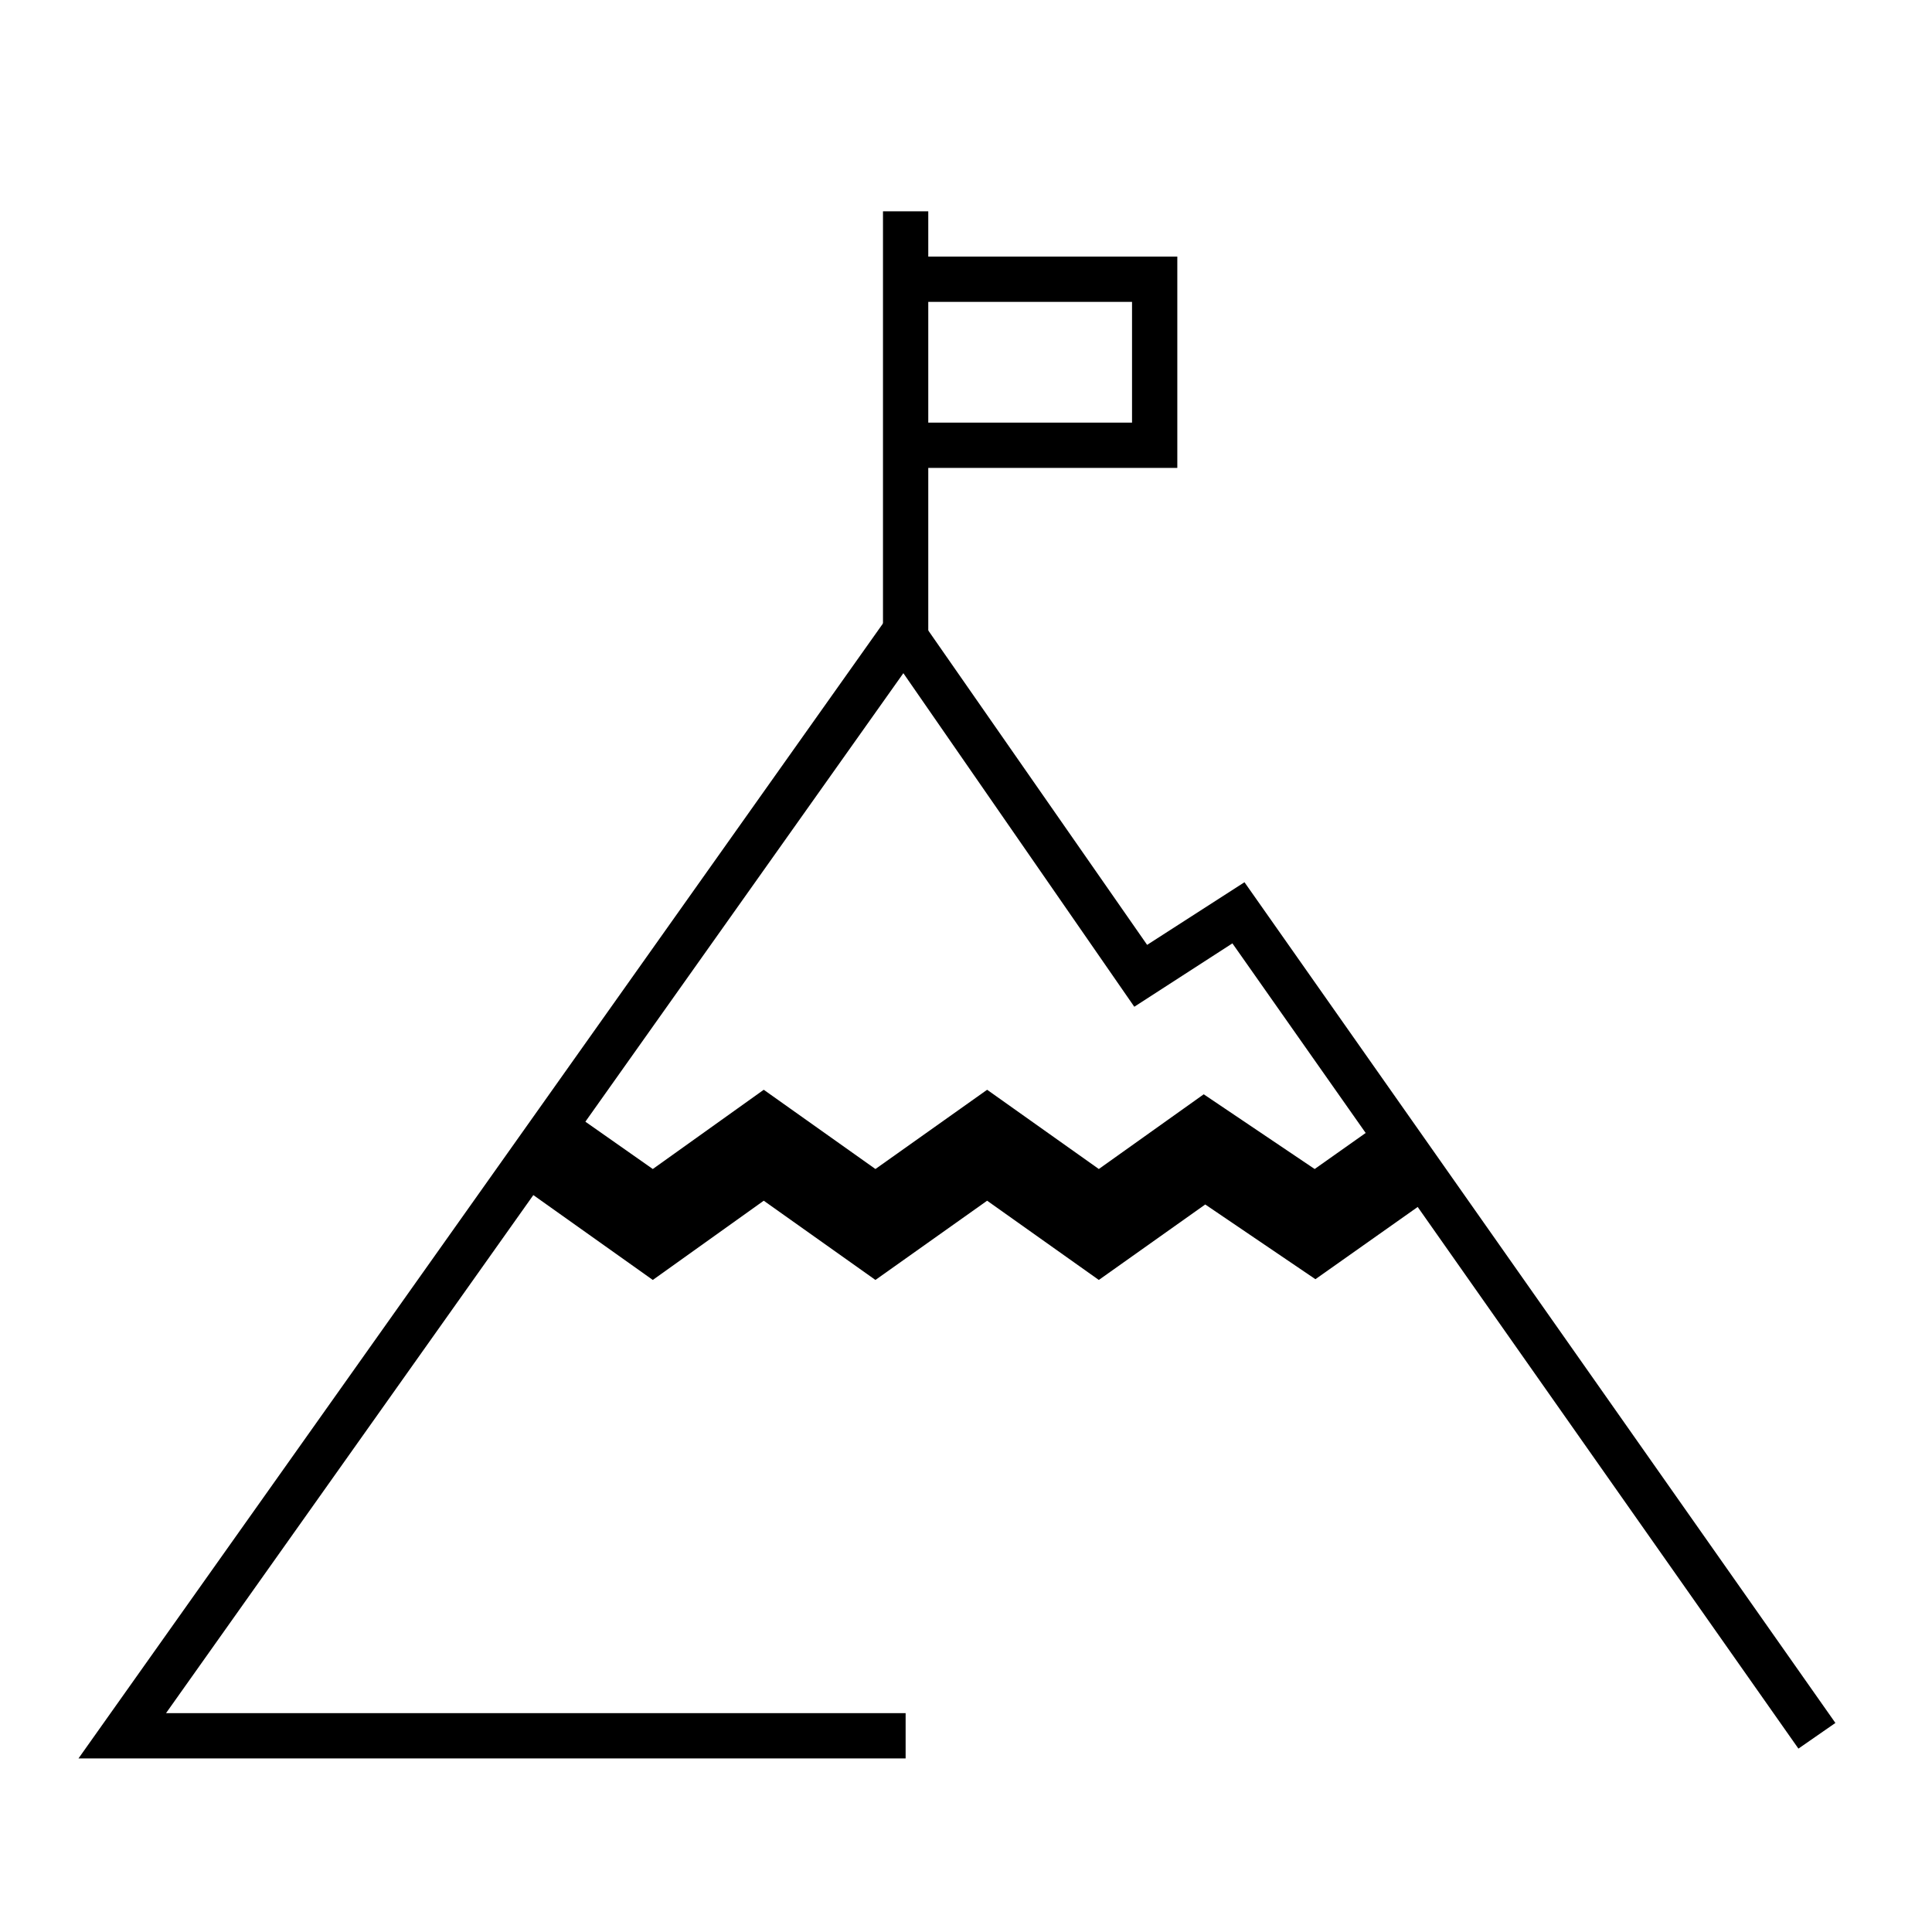
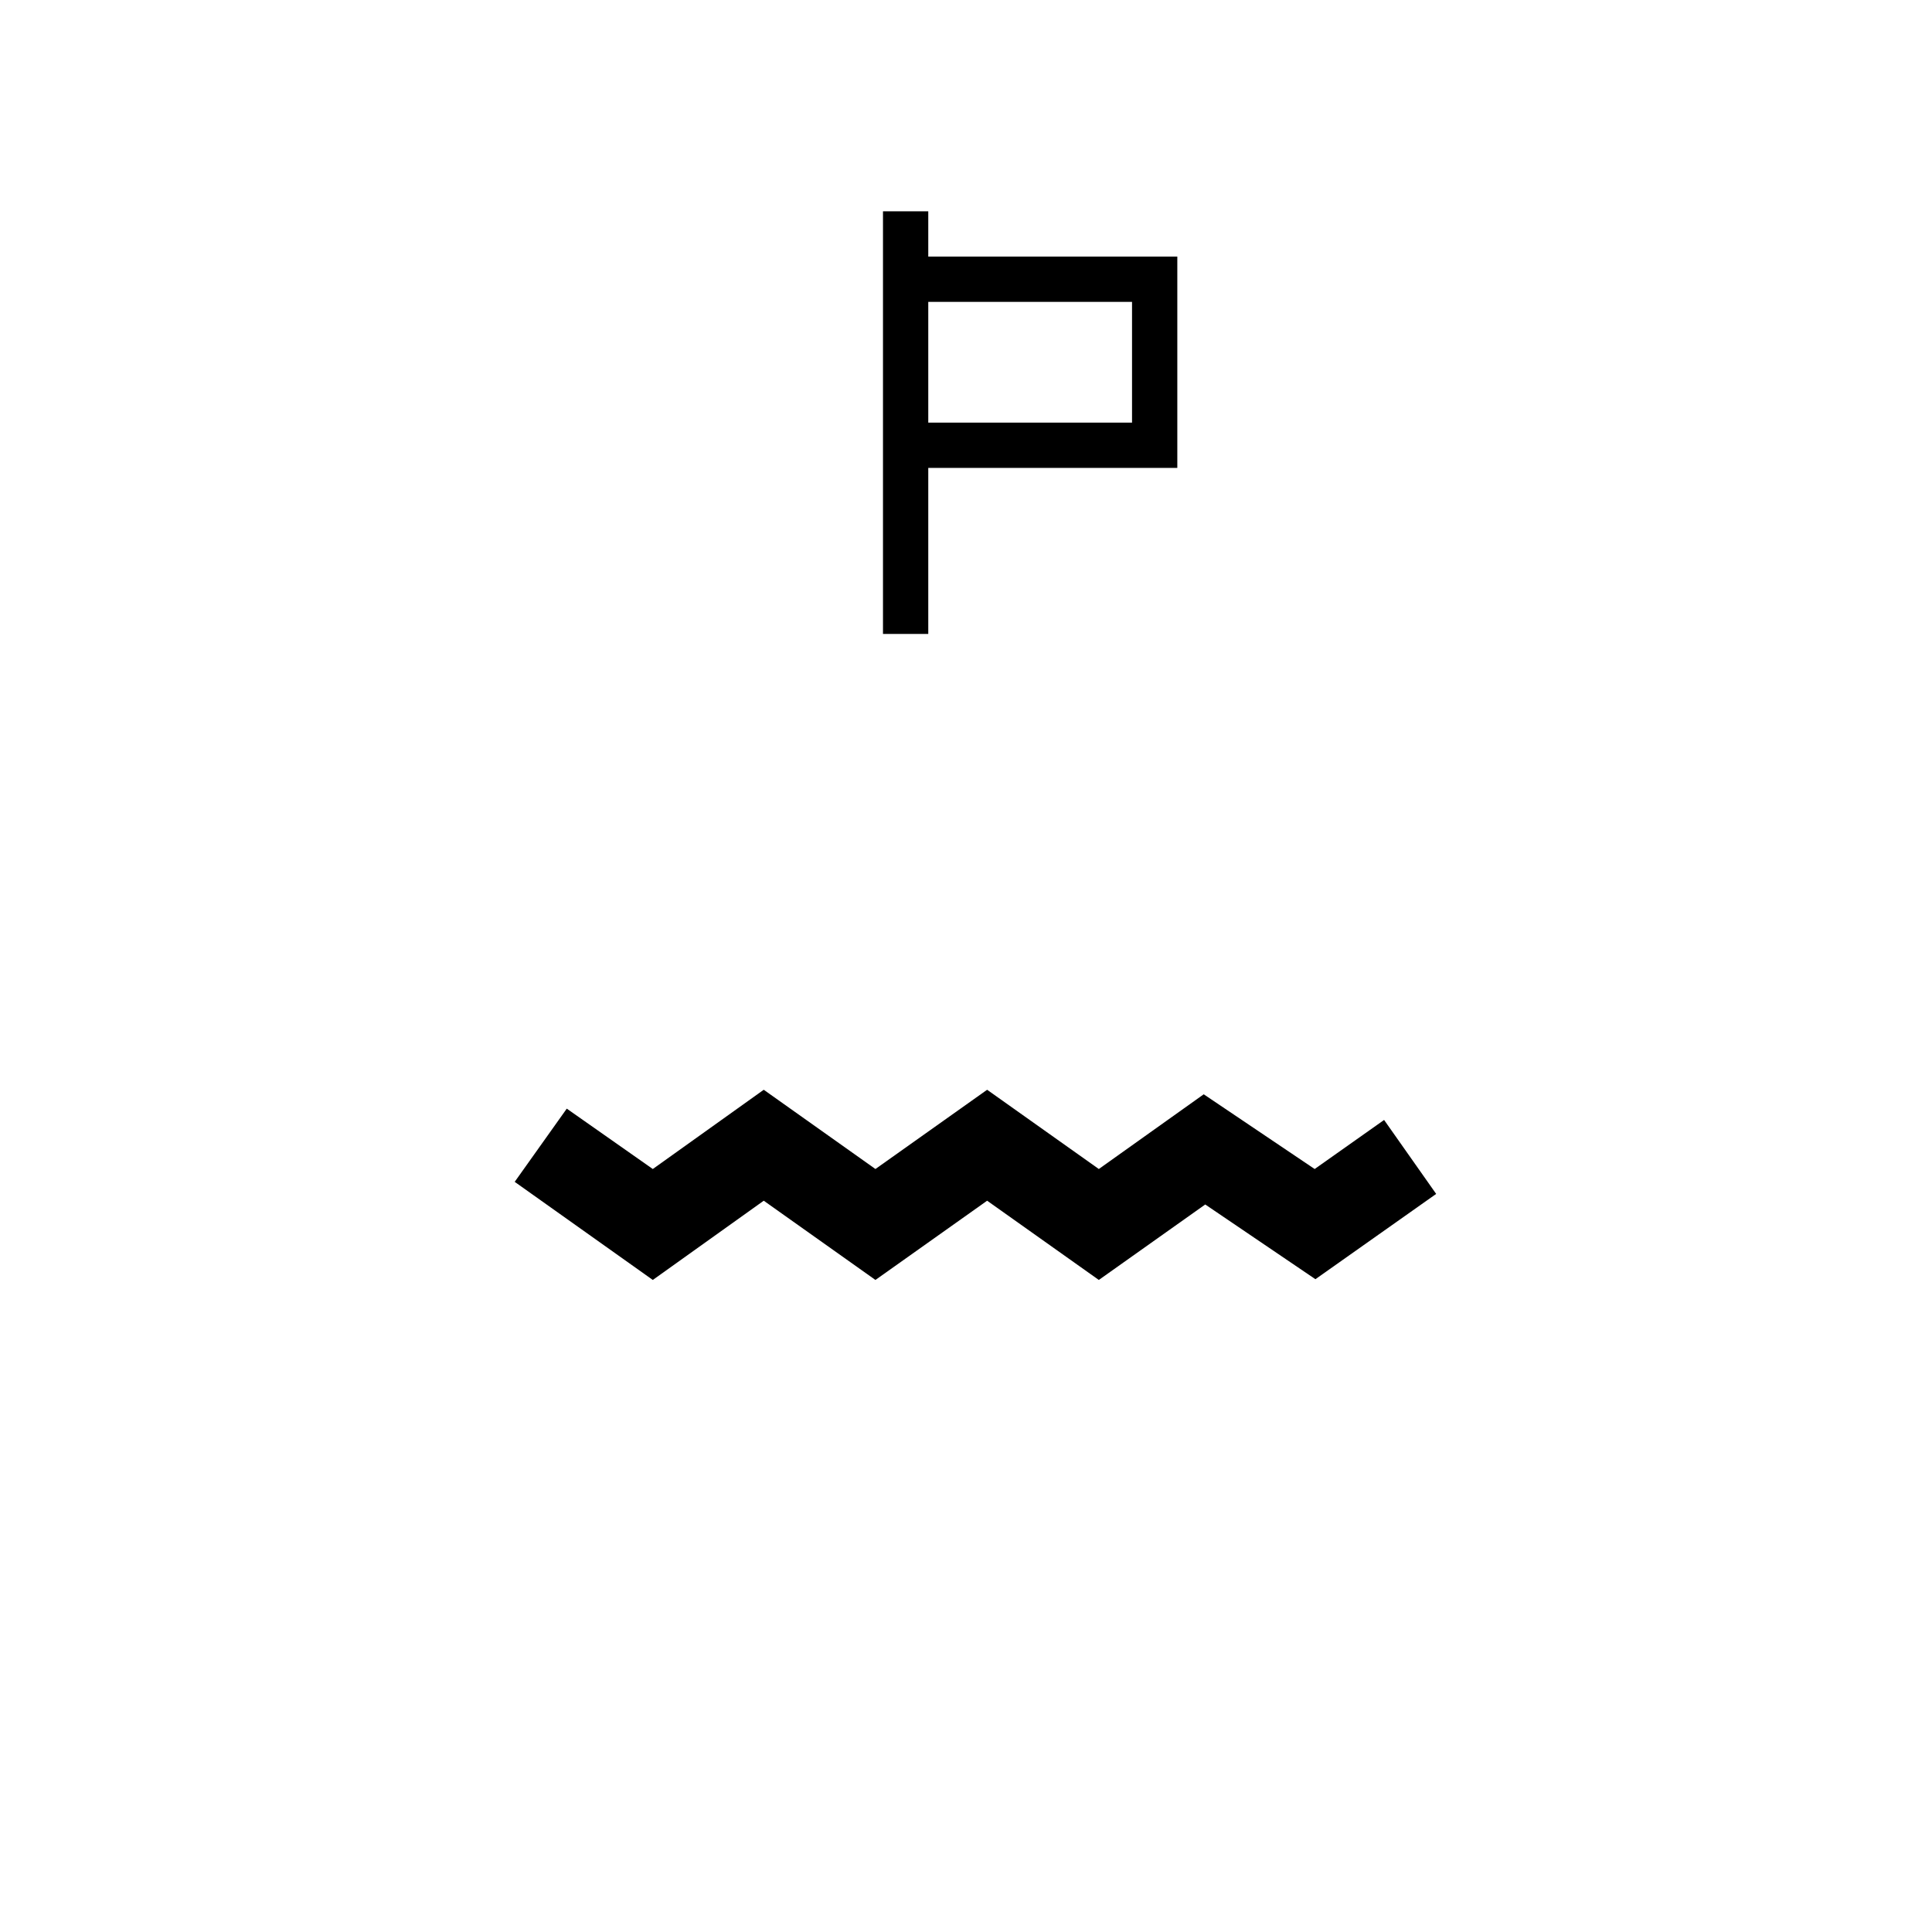
<svg xmlns="http://www.w3.org/2000/svg" version="1.1" id="Layer_1" x="0px" y="0px" viewBox="0 0 256 256" style="enable-background:new 0 0 256 256;" xml:space="preserve">
  <g transform="translate(0,0)">
    <path d="M116,169.6l-14.8-10.5l-14.7,10.5l-18.3-13l6.9-9.7l11.4,8l14.7-10.5l14.8,10.5l14.8-10.5l14.8,10.5l13.9-9.9l14.7,9.9   l9.2-6.5l6.9,9.8l-16,11.3l-14.6-9.9l-14.1,10l-14.8-10.5L116,169.6z" />
-     <path d="M120,233H10.4L119.7,78.8l32.3,46.4l12.9-8.3l78.3,111.4l-4.9,3.4l-75-106.7l-13,8.4l-30.6-44.2L22,227h98L120,233z" />
    <path d="M117,28h6v56h-6V28z" />
    <path d="M156,62h-36v-6h30V40h-30v-6h36V62z" />
  </g>
</svg>